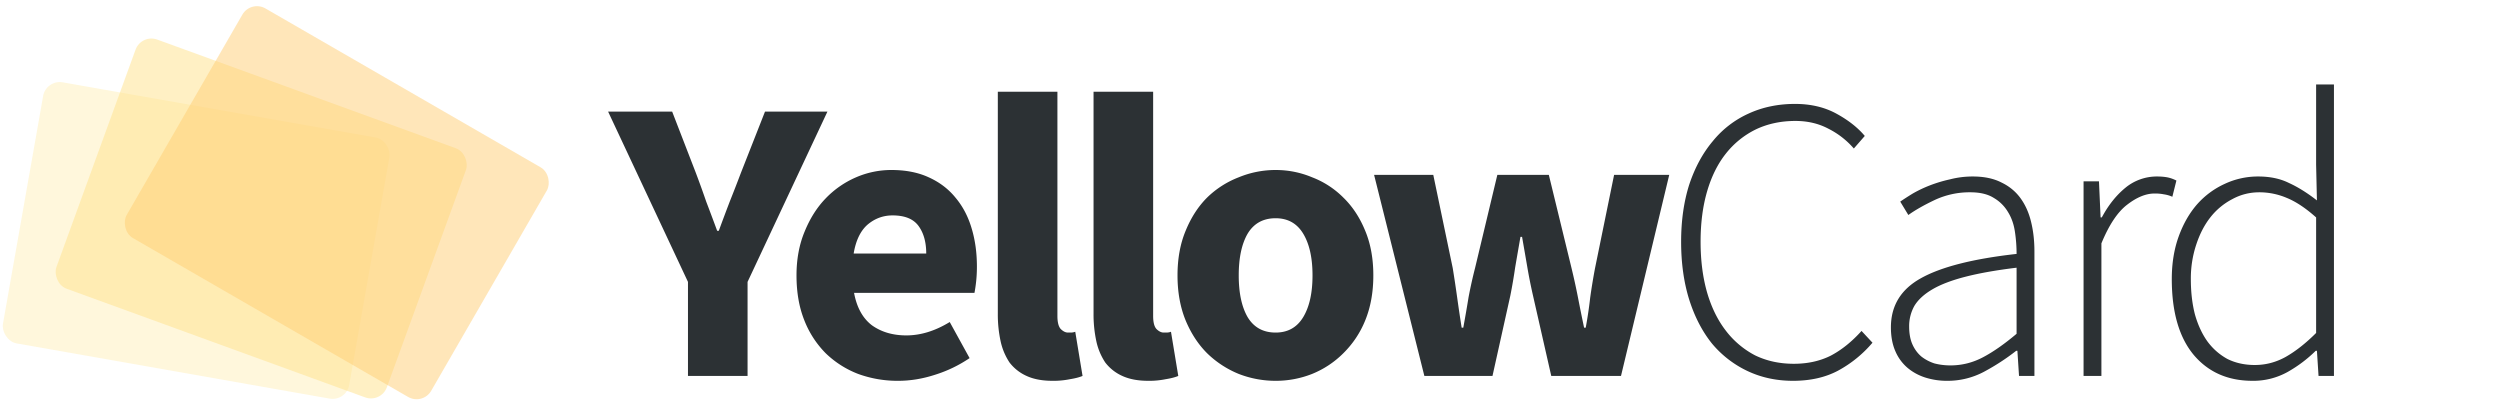
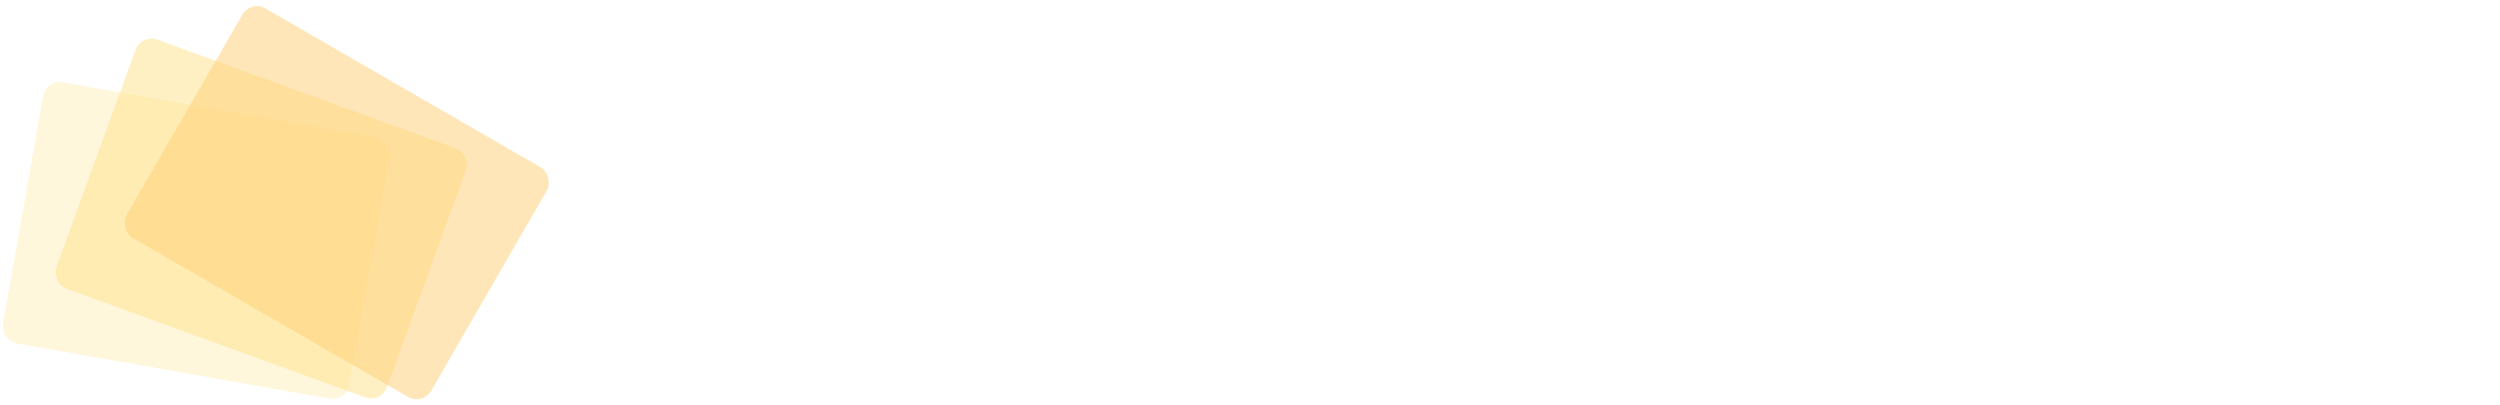
<svg xmlns="http://www.w3.org/2000/svg" width="148" height="24" fill="none">
  <rect x="2.727" y="4.7" width="20.816" height="15.695" rx="1" transform="rotate(10 2.727 4.7)" fill="#FFE38A" fill-opacity=".3" />
  <rect x="8.367" y="2" width="20.816" height="15.695" rx="1" transform="rotate(20 8.367 2)" fill="#FFE38A" fill-opacity=".5" />
  <rect x="14.848" width="20.816" height="15.695" rx="1" transform="rotate(30 14.848 0)" fill="#FFCF75" fill-opacity=".5" />
-   <path d="M40.728 22.256v-5.568L36 6.608h3.792l1.392 3.6c.224.592.432 1.168.624 1.728.208.544.424 1.12.648 1.728h.096c.224-.608.44-1.184.648-1.728.224-.56.448-1.136.672-1.728l1.416-3.6h3.696l-4.728 10.08v5.568h-3.528zm12.449.288a6.8 6.8 0 0 1-2.376-.408 5.712 5.712 0 0 1-1.92-1.224 5.723 5.723 0 0 1-1.272-1.968c-.304-.768-.456-1.648-.456-2.64 0-.96.16-1.824.48-2.592.32-.784.736-1.44 1.248-1.968a5.523 5.523 0 0 1 1.8-1.248 5.249 5.249 0 0 1 2.088-.432c.848 0 1.584.144 2.208.432.64.288 1.168.688 1.584 1.2.432.512.752 1.12.96 1.824.208.688.312 1.44.312 2.256a8.266 8.266 0 0 1-.144 1.56H50.56c.16.864.512 1.504 1.056 1.92.56.4 1.24.6 2.04.6.848 0 1.704-.264 2.568-.792L57.4 21.2a7.773 7.773 0 0 1-2.04.984c-.736.24-1.464.36-2.184.36zm-2.64-7.536h4.296c0-.672-.152-1.216-.456-1.632-.304-.416-.816-.624-1.536-.624-.56 0-1.056.184-1.488.552-.416.368-.688.936-.816 1.704zm11.773 7.536c-.607 0-1.12-.096-1.535-.288a2.621 2.621 0 0 1-1.008-.792 3.675 3.675 0 0 1-.528-1.248 7.532 7.532 0 0 1-.168-1.656V5.432h3.528v13.272c0 .368.064.624.192.768.144.144.288.216.432.216h.192a.79.79 0 0 0 .24-.048l.432 2.616c-.192.08-.44.144-.744.192a4.818 4.818 0 0 1-1.032.096zm5.668 0c-.608 0-1.12-.096-1.536-.288a2.621 2.621 0 0 1-1.008-.792 3.675 3.675 0 0 1-.528-1.248 7.532 7.532 0 0 1-.168-1.656V5.432h3.528v13.272c0 .368.064.624.192.768.144.144.288.216.432.216h.192a.79.79 0 0 0 .24-.048l.432 2.616c-.192.08-.44.144-.744.192a4.818 4.818 0 0 1-1.032.096zm7.539 0a6.01 6.01 0 0 1-2.184-.408 5.835 5.835 0 0 1-1.872-1.224c-.528-.528-.952-1.176-1.272-1.944-.32-.784-.48-1.672-.48-2.664 0-.992.16-1.872.48-2.64.32-.784.744-1.44 1.272-1.968a5.516 5.516 0 0 1 1.872-1.2 5.716 5.716 0 0 1 2.184-.432c.752 0 1.472.144 2.16.432a5.27 5.27 0 0 1 1.848 1.2c.544.528.976 1.184 1.296 1.968.32.768.48 1.648.48 2.64 0 .992-.16 1.88-.48 2.664a5.752 5.752 0 0 1-1.296 1.944 5.565 5.565 0 0 1-1.848 1.224 5.822 5.822 0 0 1-2.16.408zm0-2.856c.72 0 1.264-.304 1.632-.912.368-.608.552-1.432.552-2.472s-.184-1.864-.552-2.472c-.368-.608-.912-.912-1.632-.912-.736 0-1.288.304-1.656.912-.352.608-.528 1.432-.528 2.472s.176 1.864.528 2.472c.368.608.92.912 1.656.912zm8.805 2.568l-2.976-11.904h3.504l1.152 5.52c.096.592.184 1.176.264 1.752.08.576.168 1.168.264 1.776h.096c.112-.608.216-1.208.312-1.8.112-.592.24-1.168.384-1.728l1.32-5.52h3.048l1.344 5.52c.144.592.272 1.176.384 1.752.112.576.232 1.168.36 1.776h.096c.112-.608.2-1.2.264-1.776.08-.576.176-1.16.288-1.752l1.128-5.52h3.264l-2.856 11.904h-4.128l-1.08-4.752c-.128-.56-.24-1.12-.336-1.68-.096-.56-.2-1.16-.312-1.8h-.096c-.112.64-.216 1.24-.312 1.8-.08.56-.176 1.12-.288 1.68l-1.056 4.752h-4.032zm21.825.288c-.976 0-1.872-.192-2.688-.576a6.16 6.16 0 0 1-2.112-1.632c-.576-.72-1.024-1.584-1.344-2.592-.32-1.024-.48-2.168-.48-3.432 0-1.248.16-2.376.48-3.384.336-1.008.8-1.864 1.392-2.568a5.792 5.792 0 0 1 2.112-1.632c.832-.384 1.752-.576 2.76-.576.928 0 1.744.192 2.448.576.704.384 1.264.824 1.68 1.32l-.648.744a4.89 4.89 0 0 0-1.512-1.176c-.576-.304-1.224-.456-1.944-.456-.864 0-1.648.168-2.352.504a5.12 5.12 0 0 0-1.776 1.44c-.48.608-.848 1.352-1.104 2.232-.256.88-.384 1.872-.384 2.976 0 1.104.128 2.104.384 3 .256.88.624 1.632 1.104 2.256a5.217 5.217 0 0 0 1.728 1.464c.688.336 1.456.504 2.304.504.816 0 1.544-.16 2.184-.48.64-.336 1.248-.824 1.824-1.464l.648.696a7.1 7.1 0 0 1-2.04 1.656c-.752.4-1.64.6-2.664.6zm9.131 0a4.23 4.23 0 0 1-1.296-.192c-.4-.128-.752-.32-1.056-.576a2.665 2.665 0 0 1-.72-.984c-.176-.4-.264-.872-.264-1.416 0-1.28.592-2.248 1.776-2.904 1.2-.672 3.088-1.152 5.664-1.44 0-.432-.032-.864-.096-1.296-.064-.448-.2-.84-.408-1.176a2.348 2.348 0 0 0-.84-.84c-.352-.224-.816-.336-1.392-.336a4.86 4.86 0 0 0-2.112.456c-.64.304-1.16.6-1.56.888l-.48-.792c.208-.144.456-.304.744-.48a7.37 7.37 0 0 1 1.008-.48 8.134 8.134 0 0 1 1.2-.36c.432-.112.88-.168 1.344-.168.672 0 1.24.12 1.704.36.464.224.84.536 1.128.936.288.4.496.872.624 1.416.128.528.192 1.104.192 1.728v7.368h-.912l-.096-1.488h-.072c-.592.464-1.232.88-1.92 1.248a4.587 4.587 0 0 1-2.16.528zm.192-.912c.672 0 1.312-.16 1.92-.48.608-.32 1.272-.784 1.992-1.392v-3.912c-1.184.144-2.184.32-3 .528-.816.208-1.472.456-1.968.744s-.856.616-1.08.984a2.444 2.444 0 0 0-.312 1.224c0 .416.064.768.192 1.056.128.288.304.528.528.72.224.176.48.312.768.408.304.08.624.12.96.12zm7.877.624v-11.52h.912l.096 2.136h.072c.384-.72.848-1.304 1.392-1.752a2.923 2.923 0 0 1 1.872-.672c.224 0 .424.016.6.048s.36.096.552.192l-.24.96a1.888 1.888 0 0 0-.504-.144 2.616 2.616 0 0 0-.552-.048c-.512 0-1.056.224-1.632.672-.56.432-1.064 1.192-1.512 2.28v7.848h-1.056zm9.999.288c-1.456 0-2.616-.512-3.48-1.536-.864-1.04-1.296-2.536-1.296-4.488 0-.928.136-1.768.408-2.52.272-.752.64-1.392 1.104-1.92a4.9 4.9 0 0 1 1.632-1.2 4.642 4.642 0 0 1 1.968-.432c.704 0 1.312.128 1.824.384.528.24 1.08.584 1.656 1.032l-.048-2.112V5h1.056v17.256h-.912l-.096-1.488h-.072a7.877 7.877 0 0 1-1.656 1.248 4.175 4.175 0 0 1-2.088.528zm.144-.936c.64 0 1.248-.16 1.824-.48.592-.336 1.192-.808 1.8-1.416v-6.84c-.608-.544-1.184-.928-1.728-1.152a4.14 4.14 0 0 0-1.632-.336c-.576 0-1.112.136-1.608.408a3.969 3.969 0 0 0-1.296 1.08c-.352.448-.632.992-.84 1.632a6.337 6.337 0 0 0-.312 2.016c0 .768.08 1.464.24 2.088.176.624.424 1.16.744 1.608.32.432.712.776 1.176 1.032.48.24 1.024.36 1.632.36z" fill="#2C3134" />
</svg>